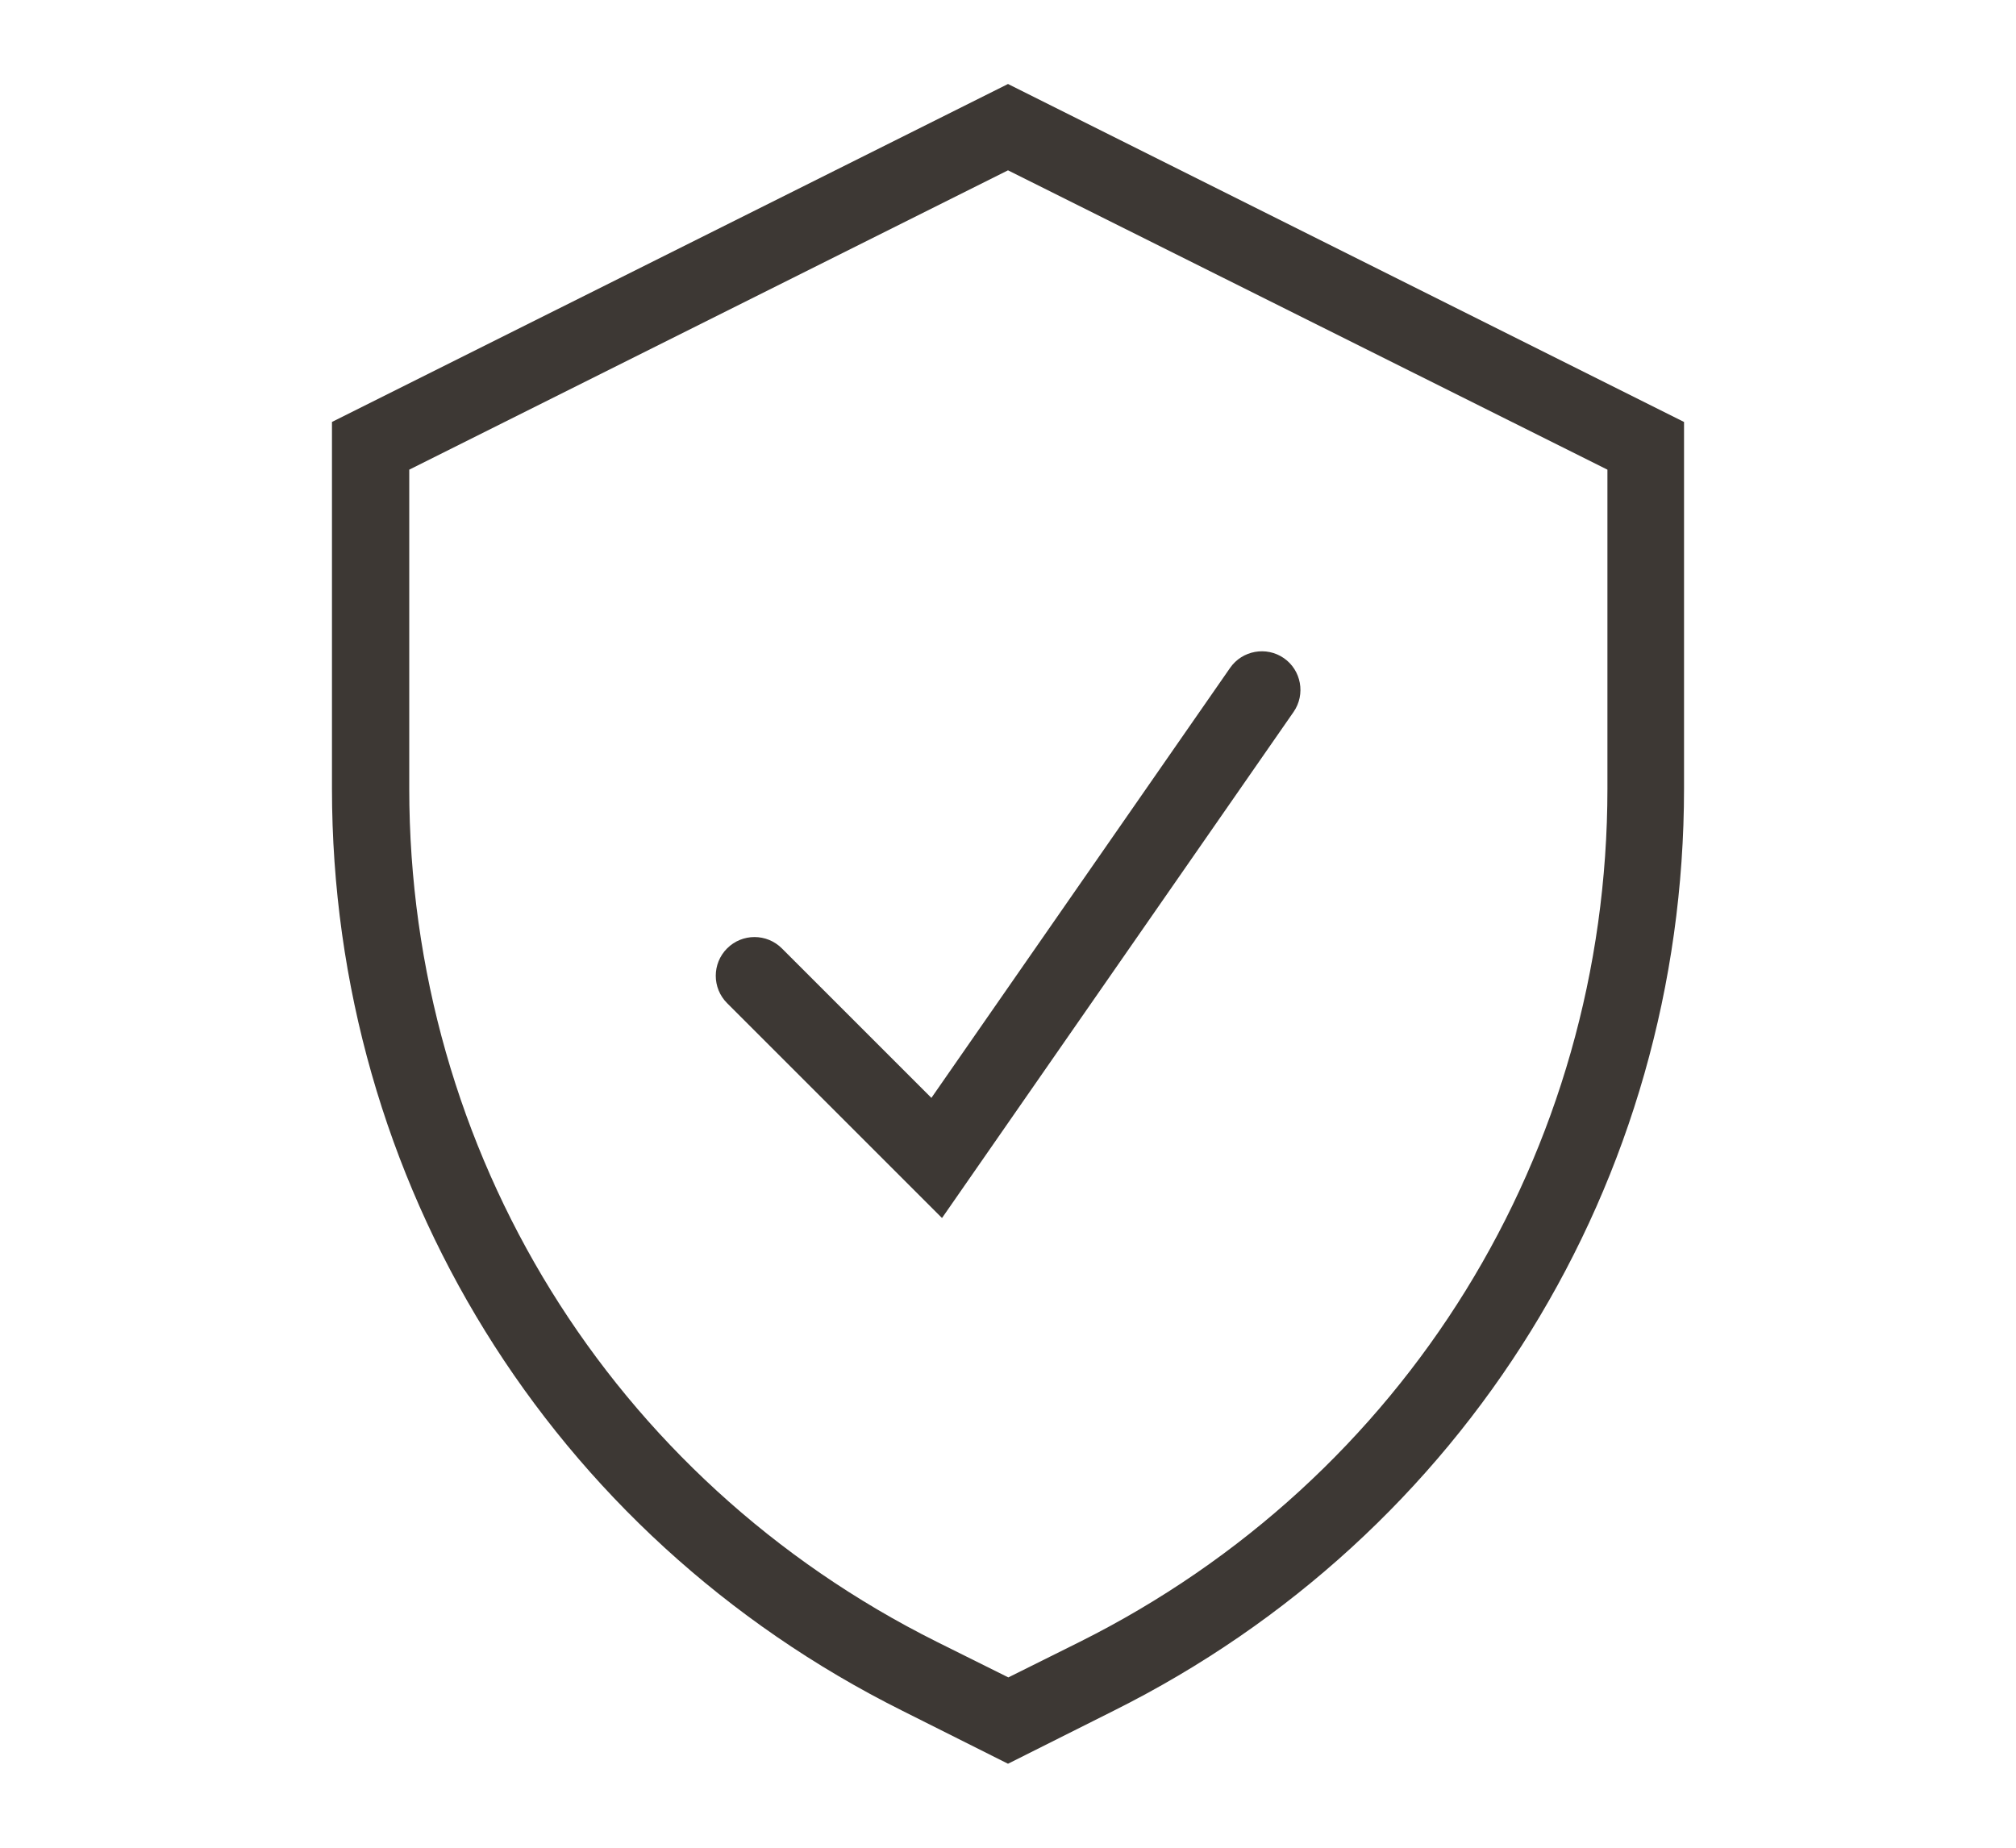
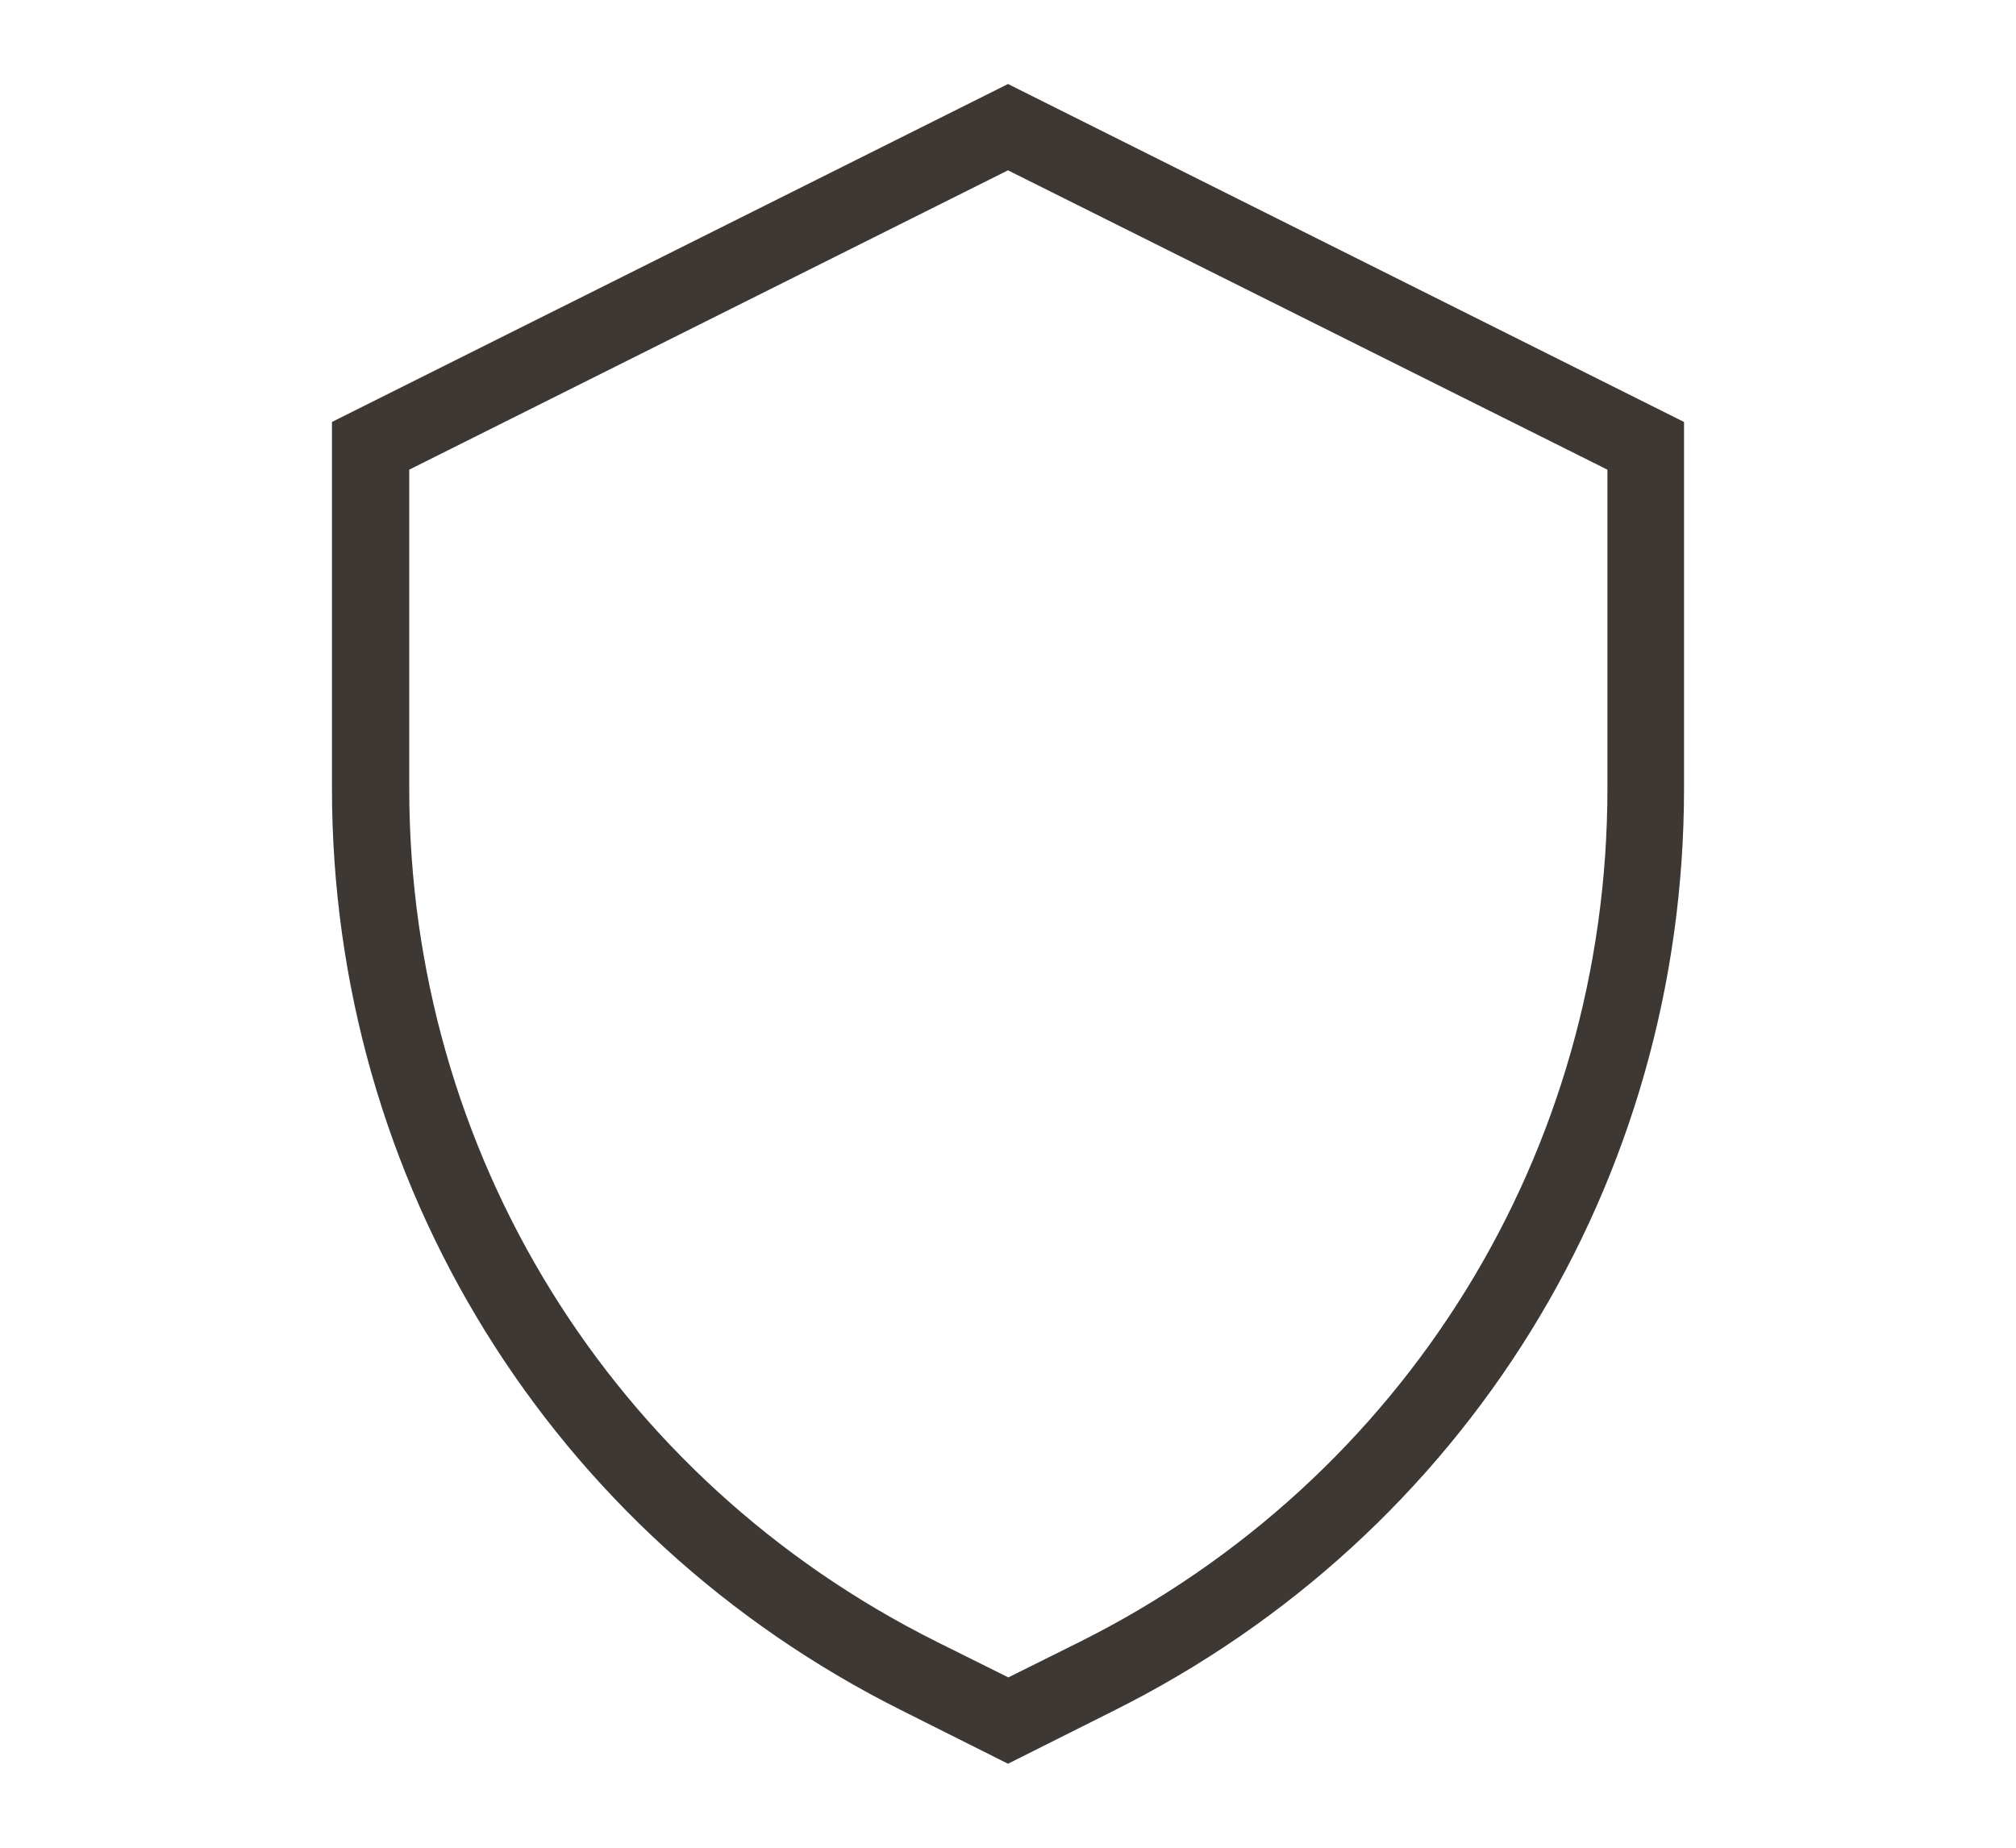
<svg xmlns="http://www.w3.org/2000/svg" id="a" viewBox="0 0 60 55">
  <defs>
    <style>.b{fill:#3d3834;}</style>
  </defs>
  <path class="b" d="M30,52.5l-3.15-1.58c-10.47-5.23-16.97-15.75-16.97-27.45V12.56L30,2.5l20.12,10.06v10.91c0,11.7-6.5,22.22-16.97,27.45l-3.15,1.58ZM12.18,13.98v9.49c0,10.82,6.01,20.56,15.7,25.4l2.13,1.06,2.13-1.06c9.68-4.84,15.7-14.57,15.7-25.4V13.98L30,5.07,12.18,13.98Z" />
-   <path class="b" d="M28.03,36.25l-6.39-6.39c-.45-.45-.45-1.18,0-1.63s1.18-.45,1.63,0l4.45,4.45,8.89-12.8c.36-.52,1.08-.65,1.6-.29,.52,.36,.65,1.08,.29,1.6l-10.46,15.06Z" />
</svg>